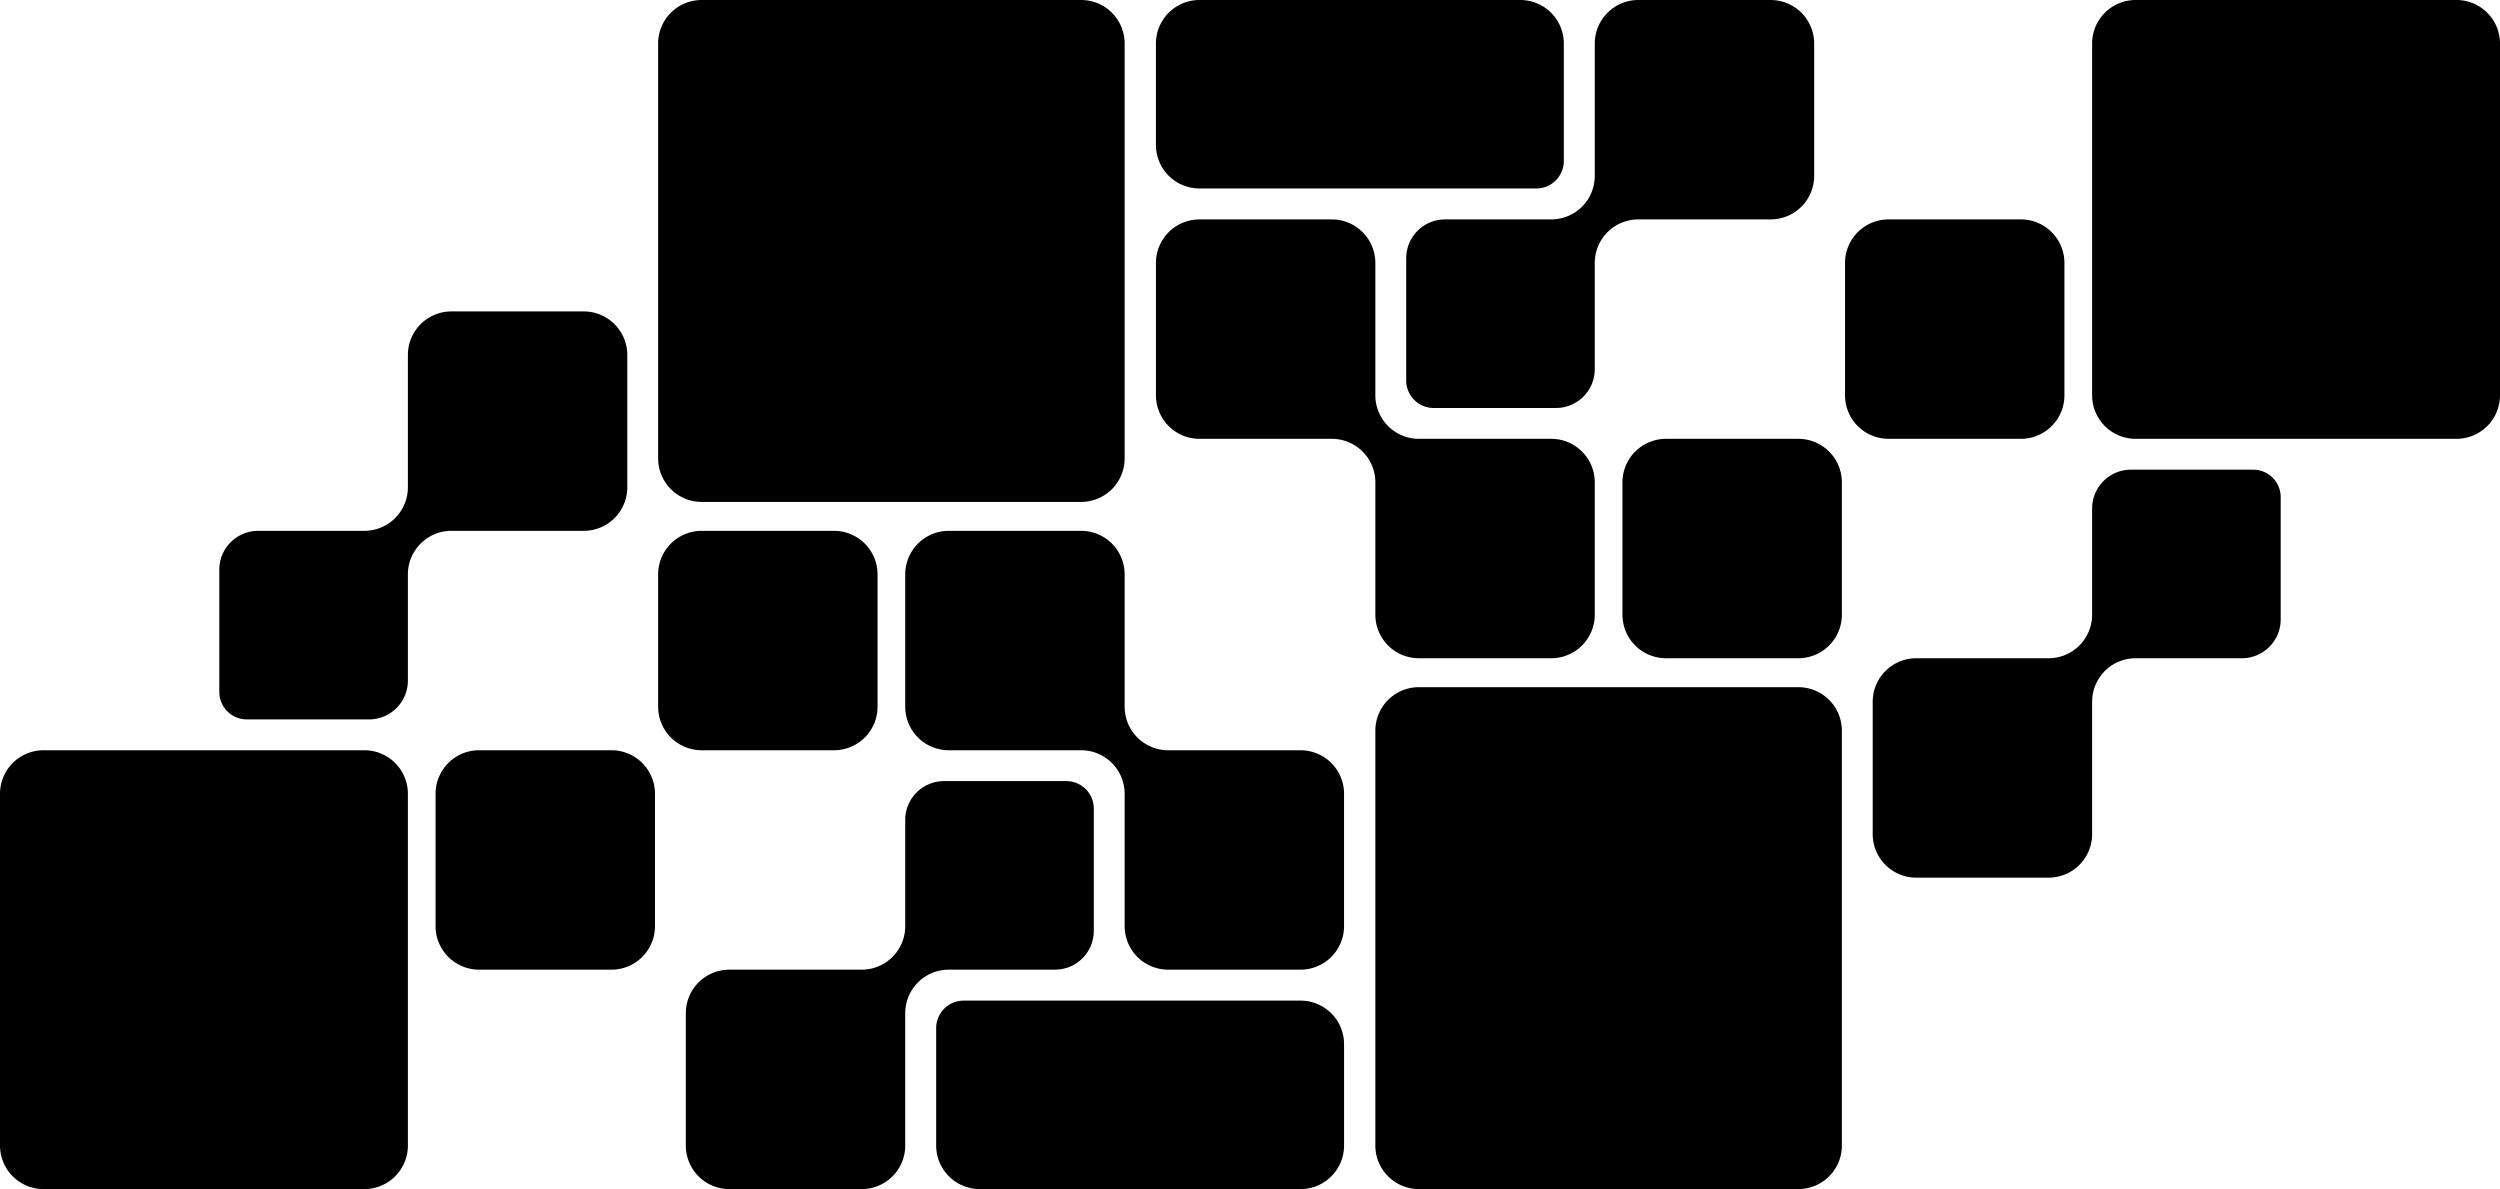
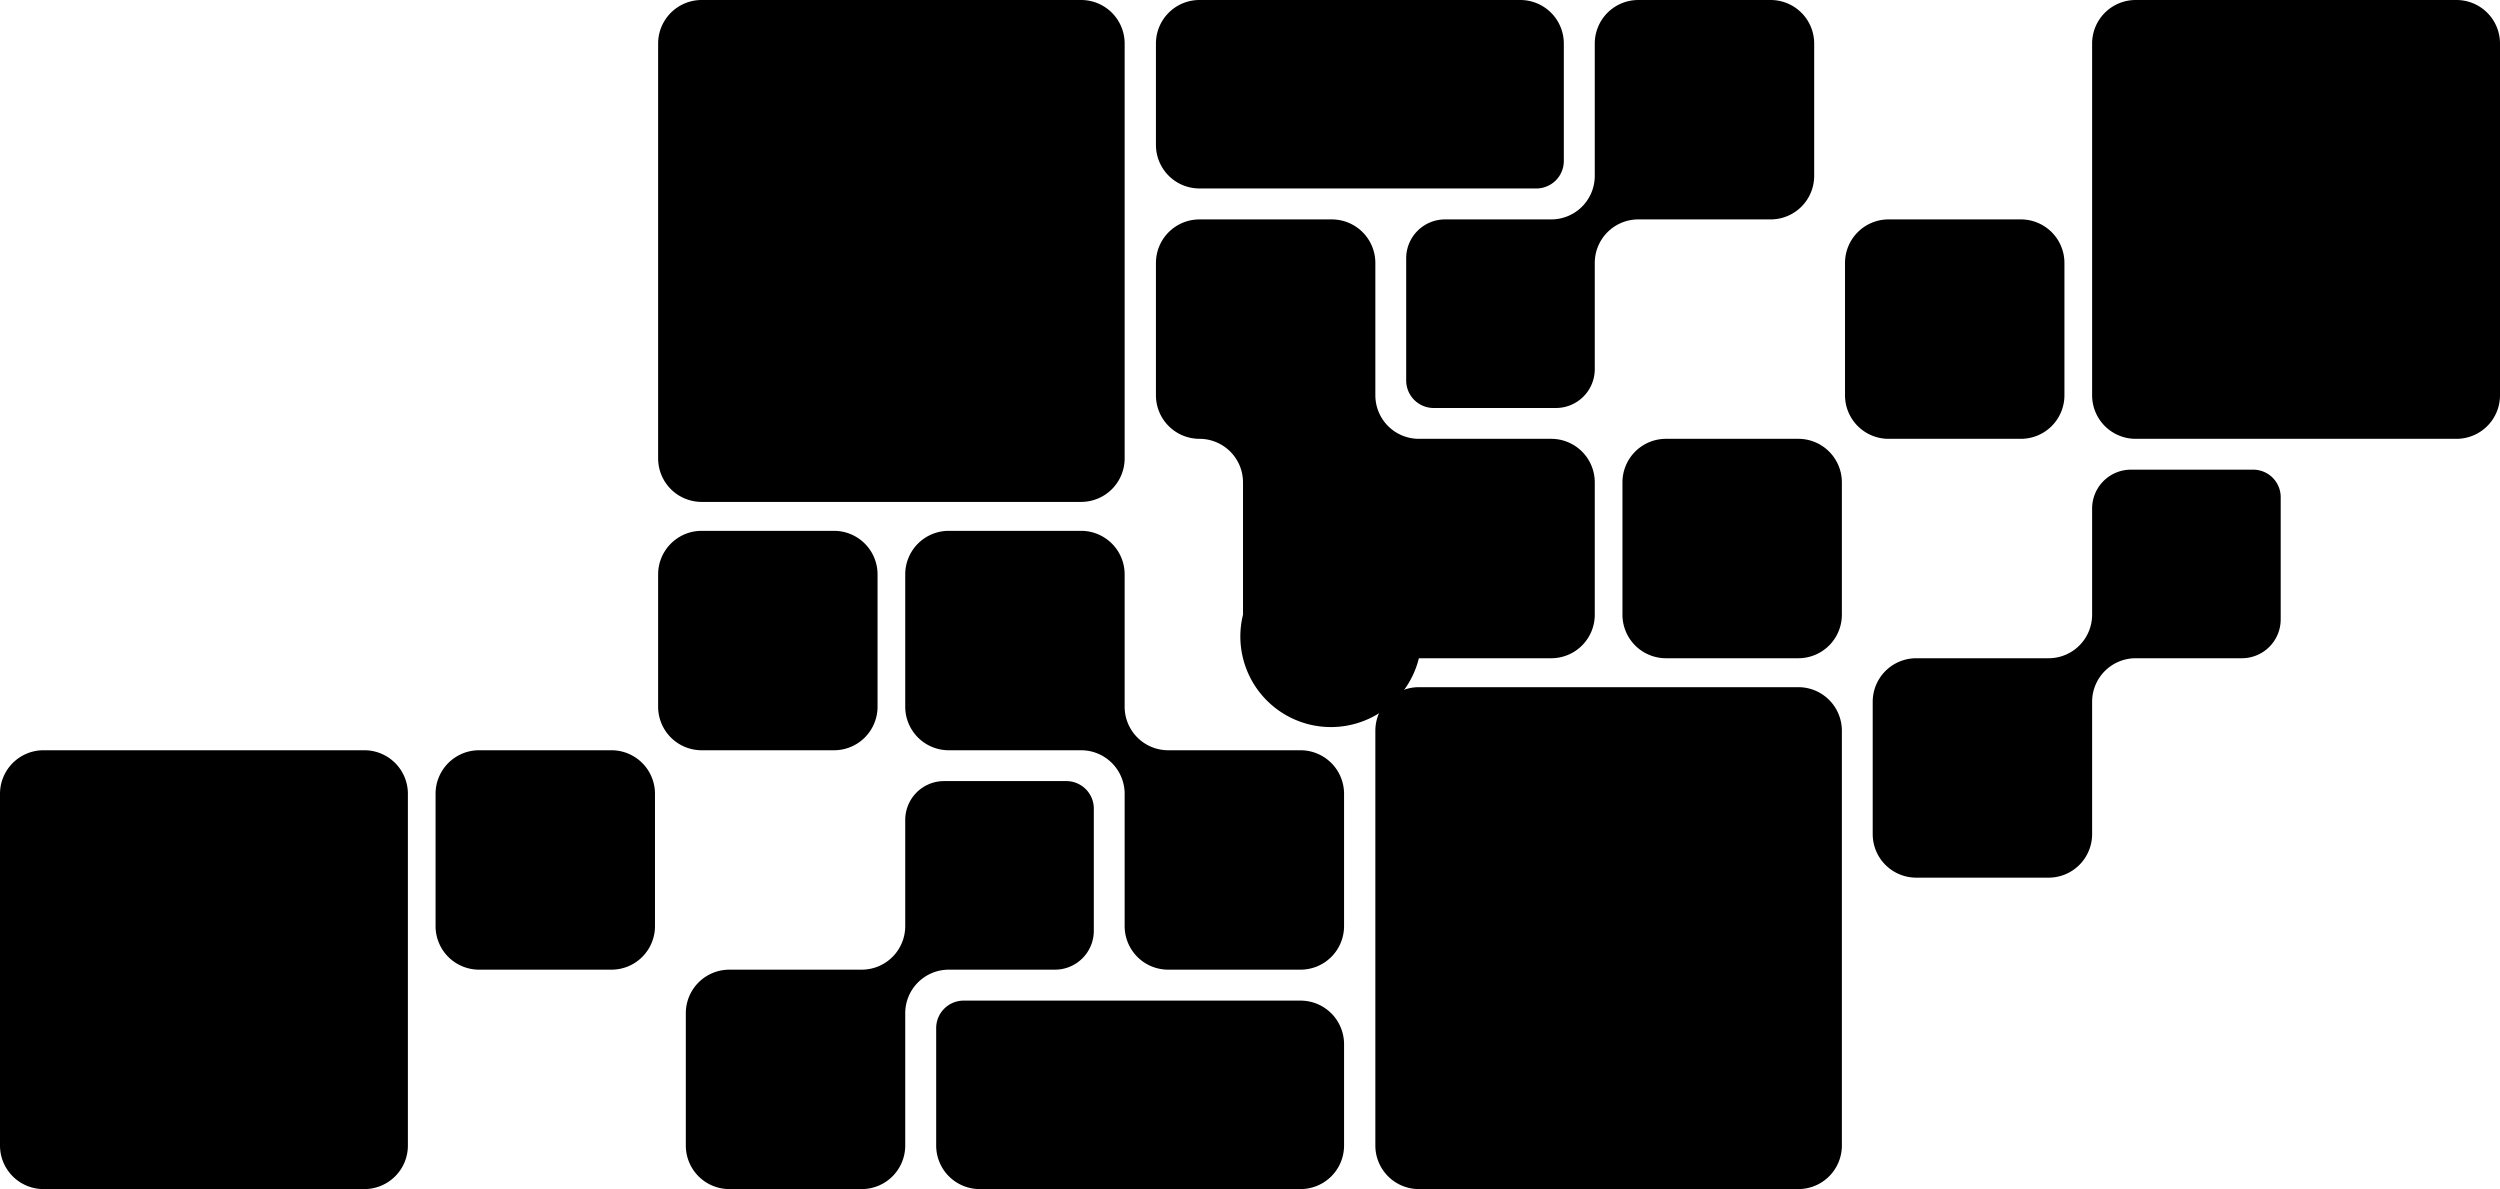
<svg xmlns="http://www.w3.org/2000/svg" width="2038.65" height="969.649" viewBox="0 0 2038.65 969.649">
  <g id="Motif_Large" transform="translate(1270.071 5927.777)">
    <path id="Tracé_1543" data-name="Tracé 1543" d="M612,986.028H504.069a35.5,35.5,0,0,1-35.5-35.5V842.6a35.5,35.5,0,0,1,35.5-35.5H612a35.5,35.5,0,0,1,35.5,35.5V950.53a35.5,35.5,0,0,1-35.5,35.5" transform="translate(-1383.453 -6123.077)" />
    <path id="Tracé_1544" data-name="Tracé 1544" d="M143.426,178.924H35.5A35.5,35.5,0,0,1,0,143.426V35.5A35.5,35.5,0,0,1,35.5,0H143.426a35.5,35.5,0,0,1,35.5,35.5V143.426a35.5,35.5,0,0,1-35.5,35.5" transform="translate(413.391 -5569.931) rotate(180)" />
    <path id="Tracé_1545" data-name="Tracé 1545" d="M1304.225,1230.121H1042.611a35.5,35.5,0,0,1-35.5-35.5v-95.764a22.425,22.425,0,0,1,22.425-22.425h274.688a35.5,35.5,0,0,1,35.5,35.5v82.69a35.5,35.5,0,0,1-35.5,35.5" transform="translate(-1513.766 -6188.248)" />
    <path id="Tracé_1546" data-name="Tracé 1546" d="M297.113,153.688H35.5A35.5,35.5,0,0,1,0,118.188V22.425A22.425,22.425,0,0,1,22.425,0H297.113a35.5,35.5,0,0,1,35.5,35.5v82.69a35.5,35.5,0,0,1-35.5,35.5" transform="translate(5.162 -5774.089) rotate(180)" />
    <path id="Tracé_1547" data-name="Tracé 1547" d="M1296.166,749.988H1188.243a35.5,35.5,0,0,1-35.5-35.5V606.562a35.5,35.5,0,0,0-35.5-35.5H1009.318a35.5,35.5,0,0,0-35.5,35.5V714.489a35.5,35.5,0,0,0,35.5,35.5h107.926a35.5,35.5,0,0,1,35.5,35.5V893.41a35.5,35.5,0,0,0,35.5,35.5h107.922a35.5,35.5,0,0,0,35.5-35.5V785.488a35.5,35.5,0,0,0-35.5-35.5" transform="translate(-1505.71 -6065.961)" />
-     <path id="Tracé_1548" data-name="Tracé 1548" d="M322.346,178.924H214.423a35.5,35.5,0,0,1-35.5-35.5V35.5A35.5,35.5,0,0,0,143.425,0H35.5A35.5,35.5,0,0,0,0,35.5V143.425a35.5,35.5,0,0,0,35.5,35.5H143.425a35.5,35.5,0,0,1,35.5,35.5V322.346a35.5,35.5,0,0,0,35.5,35.5H322.346a35.5,35.5,0,0,0,35.5-35.5V214.424a35.5,35.5,0,0,0-35.5-35.5" transform="translate(30.399 -5391.006) rotate(180)" />
+     <path id="Tracé_1548" data-name="Tracé 1548" d="M322.346,178.924a35.5,35.5,0,0,1-35.5-35.5V35.5A35.5,35.5,0,0,0,143.425,0H35.5A35.5,35.5,0,0,0,0,35.5V143.425a35.5,35.5,0,0,0,35.5,35.5H143.425a35.5,35.5,0,0,1,35.5,35.5V322.346a35.5,35.5,0,0,0,35.5,35.5H322.346a35.5,35.5,0,0,0,35.5-35.5V214.424a35.5,35.5,0,0,0-35.5-35.5" transform="translate(30.399 -5391.006) rotate(180)" />
    <path id="Tracé_1549" data-name="Tracé 1549" d="M1048.058,840.274H948.385A31.681,31.681,0,0,0,916.7,871.956v86.6a35.5,35.5,0,0,1-35.491,35.5H773.281a35.5,35.5,0,0,0-35.5,35.5v107.923a35.5,35.5,0,0,0,35.5,35.5H881.205a35.5,35.5,0,0,0,35.5-35.5V1029.548a35.5,35.5,0,0,1,35.5-35.495h86.6a31.68,31.68,0,0,0,31.68-31.679V862.7a22.425,22.425,0,0,0-22.425-22.425" transform="translate(-1448.595 -6131.104)" />
    <path id="Tracé_1550" data-name="Tracé 1550" d="M310.278,0H210.605a31.681,31.681,0,0,0-31.682,31.682v86.6a35.5,35.5,0,0,1-35.491,35.5H35.5A35.5,35.5,0,0,0,0,189.28V297.2a35.5,35.5,0,0,0,35.5,35.5H143.425a35.5,35.5,0,0,0,35.5-35.5V189.274a35.5,35.5,0,0,1,35.5-35.495h86.6A31.68,31.68,0,0,0,332.7,122.1V22.425A22.425,22.425,0,0,0,310.278,0" transform="translate(209.323 -5595.075) rotate(180)" />
    <path id="Tracé_1551" data-name="Tracé 1551" d="M743.494,571.064H851.422a35.5,35.5,0,0,1,35.5,35.5V714.49a35.5,35.5,0,0,1-35.5,35.5H743.494a35.5,35.5,0,0,1-35.5-35.5V606.562a35.5,35.5,0,0,1,35.5-35.5" transform="translate(-1441.387 -6065.961)" />
    <path id="Tracé_1552" data-name="Tracé 1552" d="M35.5,0H143.426a35.5,35.5,0,0,1,35.5,35.5V143.426a35.5,35.5,0,0,1-35.5,35.5H35.5A35.5,35.5,0,0,1,0,143.426V35.5A35.5,35.5,0,0,1,35.5,0" transform="translate(231.9 -5391.006) rotate(180)" />
    <path id="Tracé_1553" data-name="Tracé 1553" d="M35.5,807.1H297.114a35.5,35.5,0,0,1,35.5,35.5v286.851a35.5,35.5,0,0,1-35.5,35.5H35.5a35.5,35.5,0,0,1-35.5-35.5V842.6a35.5,35.5,0,0,1,35.5-35.5" transform="translate(-1270.071 -6123.077)" />
    <path id="Tracé_1554" data-name="Tracé 1554" d="M35.5,0H297.114a35.5,35.5,0,0,1,35.5,35.5V322.348a35.5,35.5,0,0,1-35.5,35.5H35.5A35.5,35.5,0,0,1,0,322.348V35.5A35.5,35.5,0,0,1,35.5,0" transform="translate(768.58 -5569.93) rotate(180)" />
    <path id="Tracé_1555" data-name="Tracé 1555" d="M743.494,0h309.431a35.5,35.5,0,0,1,35.5,35.5V373.792a35.5,35.5,0,0,1-35.5,35.5H743.494a35.5,35.5,0,0,1-35.5-35.5V35.5A35.5,35.5,0,0,1,743.494,0" transform="translate(-1441.387 -5927.78)" />
    <path id="Tracé_1556" data-name="Tracé 1556" d="M35.5,0H344.928a35.5,35.5,0,0,1,35.5,35.5V373.789a35.5,35.5,0,0,1-35.5,35.5H35.5A35.5,35.5,0,0,1,0,373.789V35.5A35.5,35.5,0,0,1,35.5,0" transform="translate(231.9 -4958.127) rotate(180)" />
-     <path id="Tracé_1557" data-name="Tracé 1557" d="M258.342,667.728h99.673A31.681,31.681,0,0,0,389.7,636.047v-86.6a35.5,35.5,0,0,1,35.491-35.5H533.12a35.5,35.5,0,0,0,35.5-35.5V370.525a35.5,35.5,0,0,0-35.5-35.5H425.2a35.5,35.5,0,0,0-35.5,35.5V478.454a35.5,35.5,0,0,1-35.5,35.495H267.6a31.68,31.68,0,0,0-31.68,31.679V645.3a22.425,22.425,0,0,0,22.425,22.425" transform="translate(-1327.156 -6008.847)" />
    <path id="Tracé_1558" data-name="Tracé 1558" d="M22.425,332.7H122.1A31.681,31.681,0,0,0,153.78,301.02v-86.6a35.5,35.5,0,0,1,35.491-35.5H297.2a35.5,35.5,0,0,0,35.5-35.5V35.5A35.5,35.5,0,0,0,297.2,0H189.278a35.5,35.5,0,0,0-35.5,35.5V143.428a35.5,35.5,0,0,1-35.5,35.495H31.68A31.68,31.68,0,0,0,0,210.6v99.674A22.425,22.425,0,0,0,22.425,332.7" transform="translate(589.748 -5212.083) rotate(180)" />
  </g>
</svg>